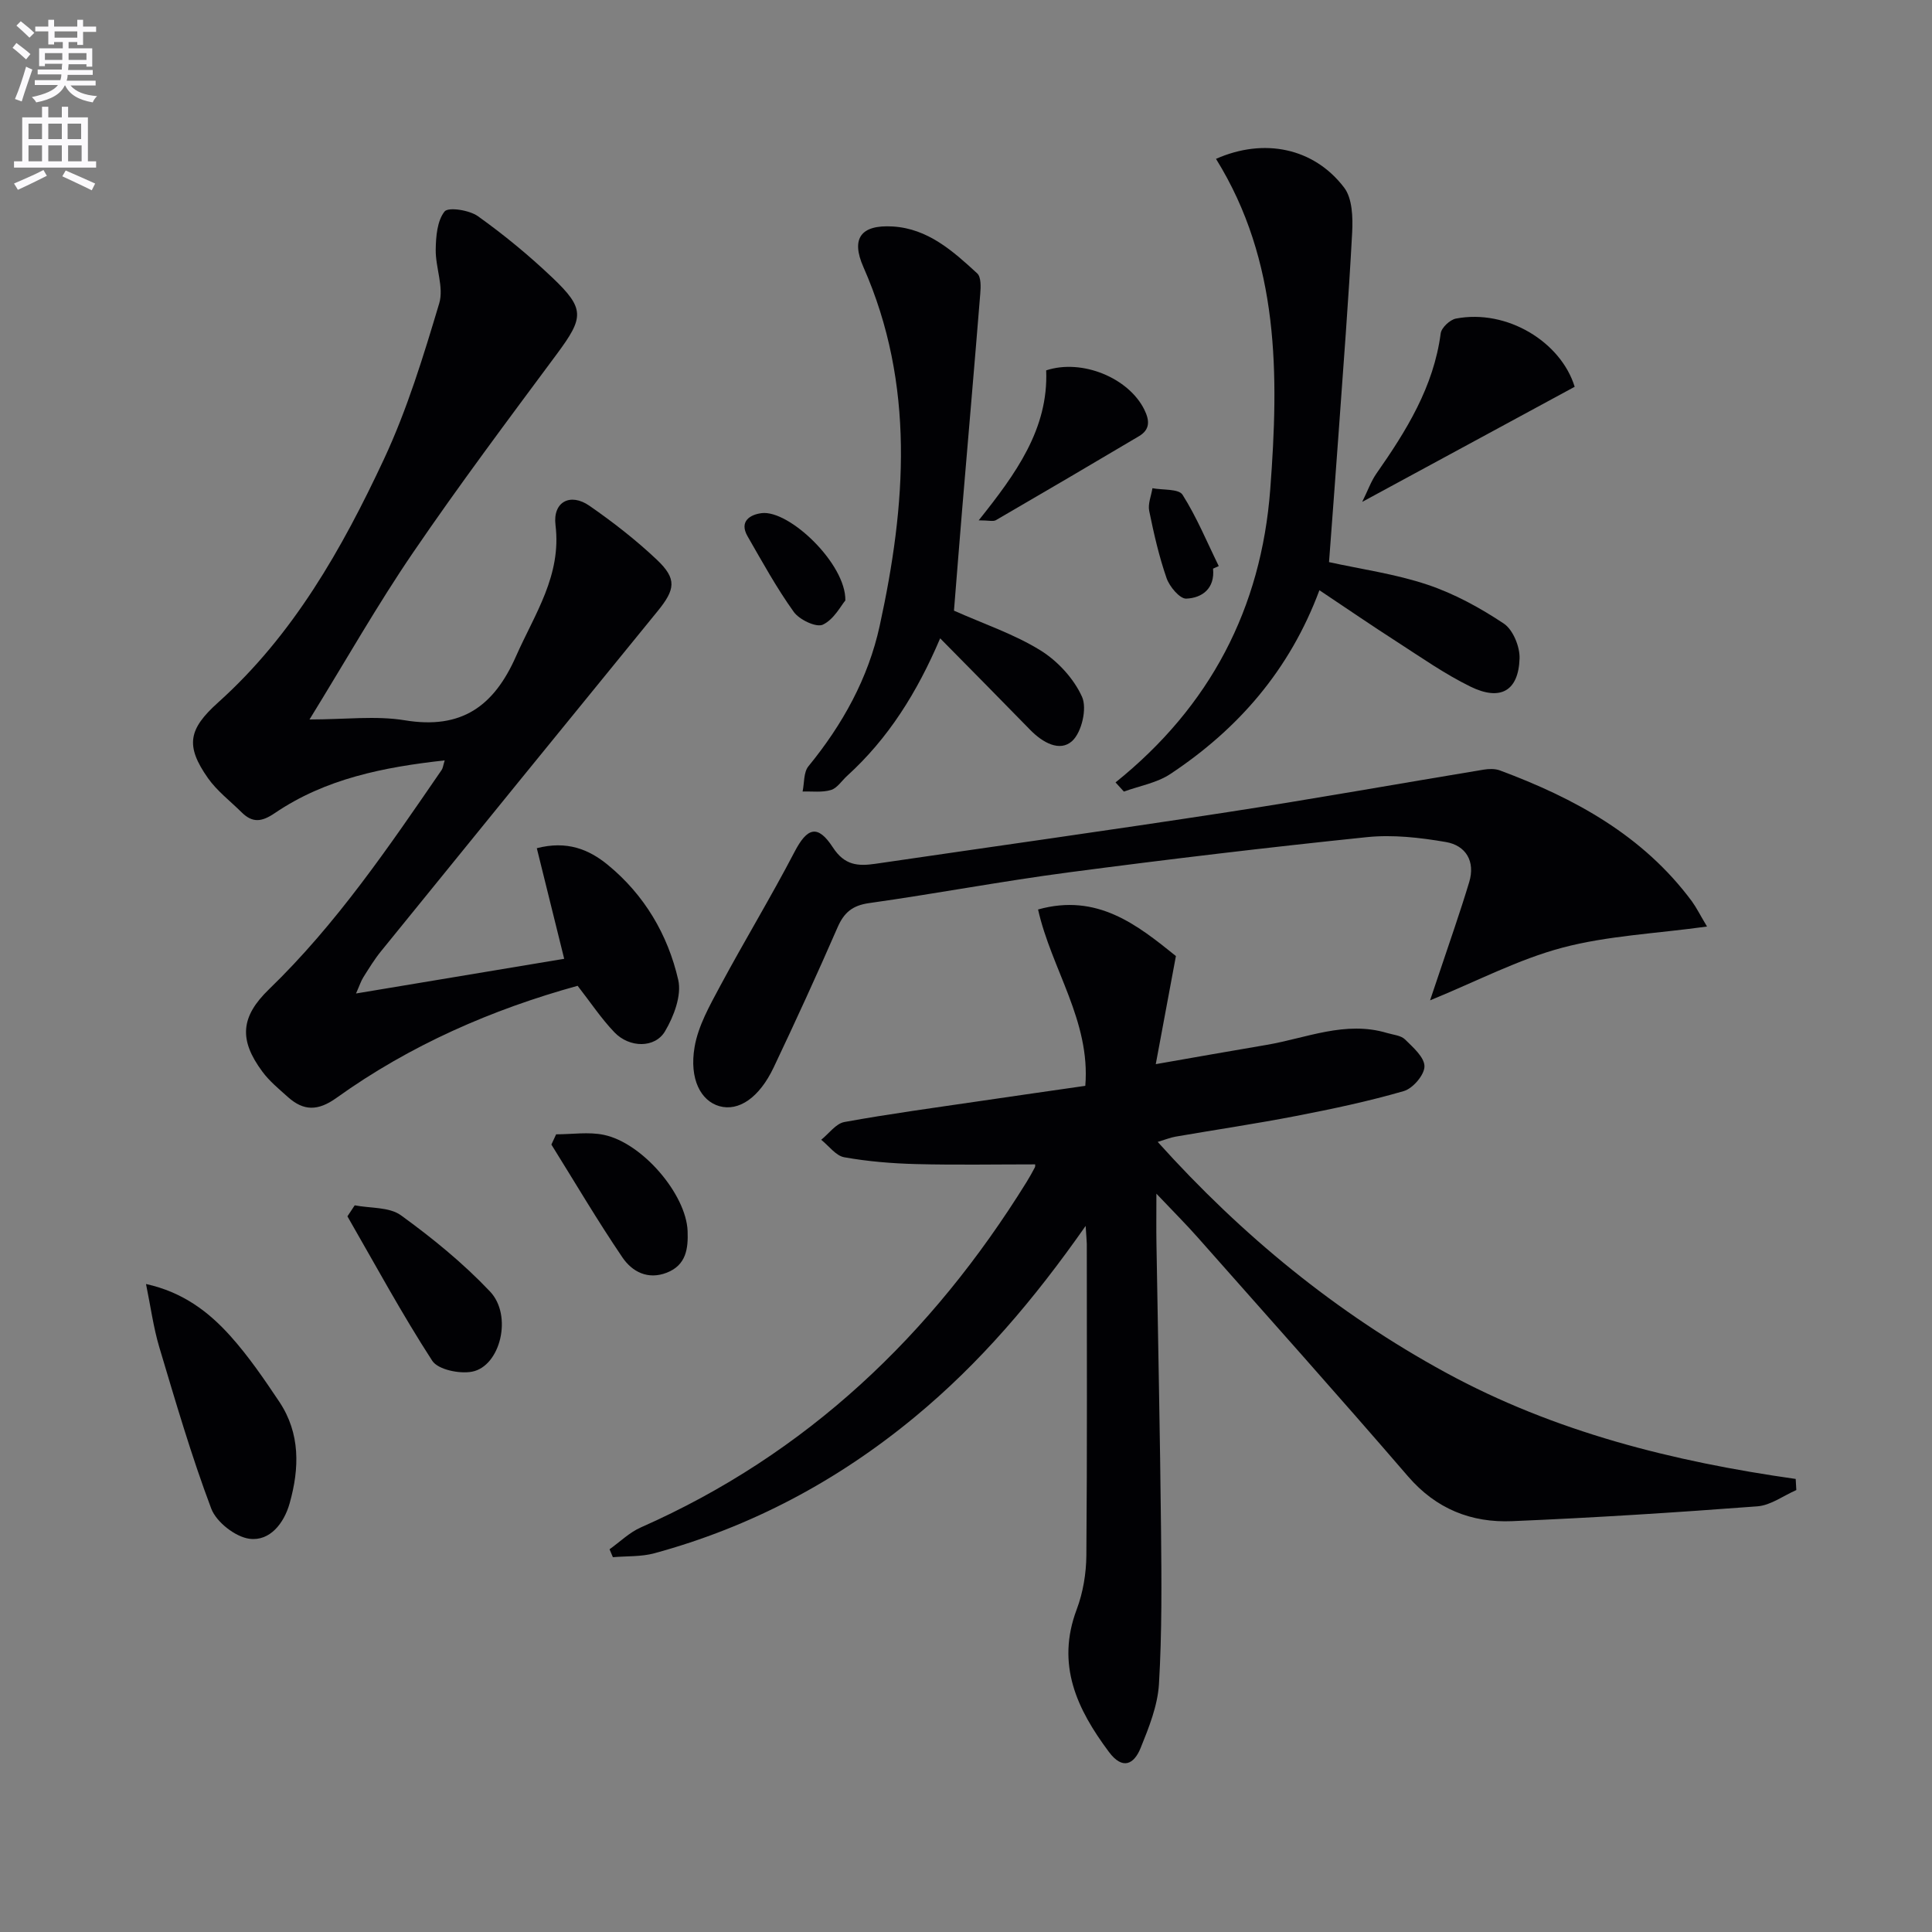
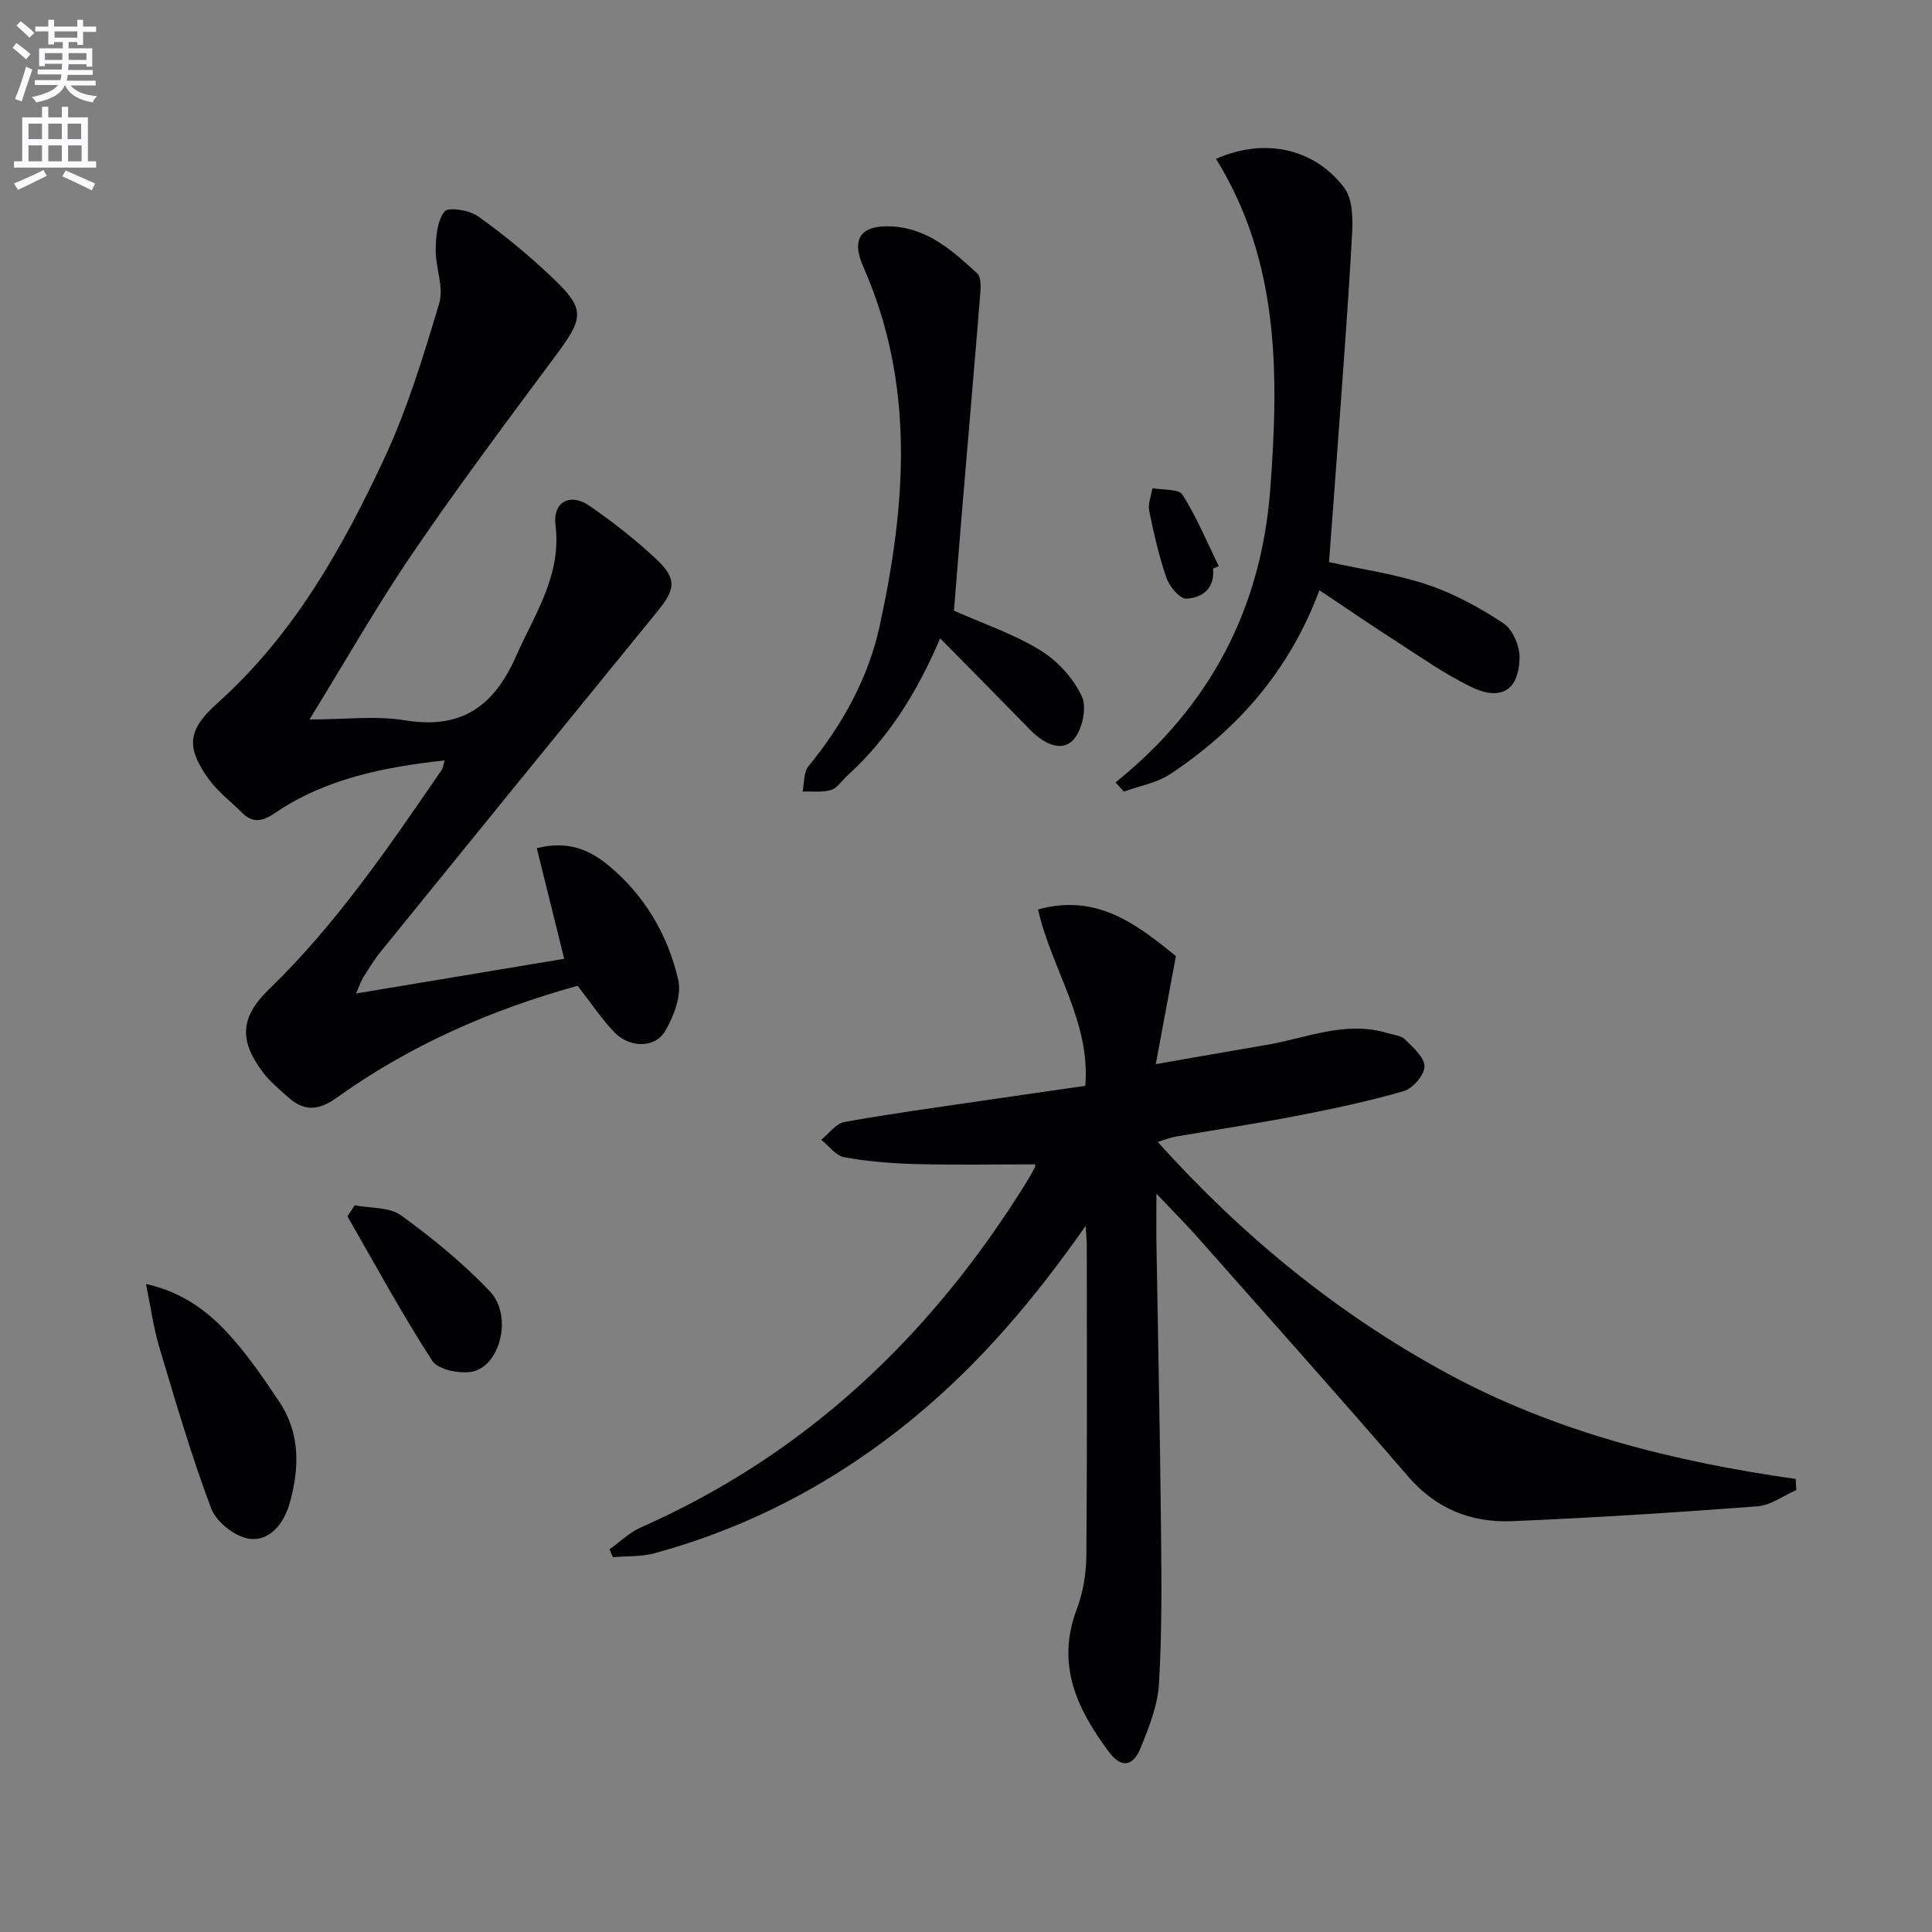
<svg xmlns="http://www.w3.org/2000/svg" enable-background="new 0 0 400 400" viewBox="0 0 400 400">
  <rect x="0" y="0" width="400" height="400" fill="#808080" stroke="none" />
  <path d="m2.6 9.9.8-1c.9.7 1.9 1.4 2.9 2.3l-.9 1.1c-1.1-1-2-1.8-2.8-2.4zm.5 10.6c.9-2.1 1.6-4.3 2.3-6.7.4.2.8.4 1.3.6-.7 2.1-1.5 4.3-2.2 6.6zm.3-15.2.9-.9c1 .8 2 1.6 2.8 2.4l-1 1c-.9-.9-1.8-1.7-2.7-2.5zm12.6-1.2h1.2v1.4h2.7v1.1h-2.7v2.7h-1.2v-.6h-1.8v1.3h4.9v3.8h-1.2v-.5h-3.7c0 .4-.1.9-.1 1.2h5.1v1h-5.2c0 .5-.1.9-.2 1.2h6v1h-5.2c1.1 1.3 2.9 2 5.5 2.2-.4.4-.7.8-.9 1.3-2.9-.5-4.8-1.6-5.7-3.5h-.1c-.8 1.7-2.7 2.9-5.9 3.5-.2-.4-.6-.8-.9-1.1 2.8-.6 4.6-1.4 5.4-2.5h-4.8v-1h5.3c.1-.3.2-.7.2-1.2h-4.9v-1h5c0-.4 0-.8.1-1.2h-3.6v.5h-1.2v-3.7h4.9v-1.3h-1.8v.5h-1.2v-2.7h-2.7v-1h2.7v-1.4h1.2v1.4h4.8zm-6.7 8.3h3.6c0-.4 0-.9 0-1.4h-3.6zm1.9-4.6h4.8v-1.3h-4.7v1.3zm6.7 3.2h-3.7v1.4h3.7z" fill="#fbfafc" />
  <path d="m8.7 22.1h1.3v2.2h2.8v-2.2h1.3v2.2h4.1v9.1h1.7v1.3h-17v-1.3h1.7v-9.1h4.1zm.3 13.1.7 1.2c-1.8.9-3.8 1.9-6 2.9-.2-.4-.5-.8-.8-1.3 2.3-1 4.4-1.9 6.1-2.8zm-3.1-6.4h2.8v-3.2h-2.8zm0 4.6h2.8v-3.3h-2.8zm4.1-4.6h2.8v-3.2h-2.8zm0 4.6h2.8v-3.3h-2.8zm3.6 1.9c2.1.9 4.1 1.8 6.1 2.7l-.7 1.4c-2.2-1.1-4.2-2-6.1-2.9zm3.2-9.7h-2.8v3.2h2.8zm-2.7 7.8h2.8v-3.3h-2.8z" fill="#fbfafc" />
  <g fill="#010104">
    <path d="m224.77 253.81c-10.73 15.33-21.93 28.46-35.38 39.57-15.99 13.22-33.9 22.76-53.92 28.21-2.73.74-5.71.56-8.58.81-.23-.55-.46-1.1-.69-1.64 2.15-1.53 4.12-3.49 6.49-4.53 34.37-15.18 60.21-39.84 79.83-71.47.61-.99 1.18-2 1.72-3.03.14-.26.07-.62.07-.66-8.22 0-16.44.15-24.66-.06-4.97-.13-9.97-.54-14.85-1.41-1.75-.31-3.19-2.36-4.78-3.62 1.59-1.27 3.04-3.36 4.81-3.68 9.3-1.69 18.67-2.95 28.03-4.33 7.2-1.06 14.41-2.09 21.84-3.16 1.1-13.43-7.01-24.16-9.78-36.51 12.25-3.43 20.55 3.2 28.54 9.64-1.37 7.37-2.67 14.35-4.17 22.38 8.08-1.41 15.49-2.73 22.9-3.98 8.27-1.4 16.33-5.07 24.99-2.47 1.27.38 2.85.49 3.7 1.32 1.67 1.64 4.04 3.7 4.04 5.59 0 1.76-2.39 4.56-4.26 5.11-7.3 2.12-14.78 3.7-22.26 5.15-8.3 1.61-16.68 2.85-25.02 4.29-1.08.19-2.12.62-3.69 1.09 17.49 19.44 37.04 35.44 59.6 47.74 22.58 12.31 47.11 18.44 72.49 22.04.04.77.08 1.53.13 2.3-2.68 1.17-5.3 3.16-8.06 3.37-16.9 1.28-33.82 2.36-50.76 3.07-8.46.36-15.76-2.52-21.58-9.28-14.34-16.64-28.99-33.02-43.54-49.47-2.39-2.71-4.96-5.26-8.55-9.05 0 4.42-.04 7.35.01 10.27.32 19.8.75 39.61.95 59.41.11 10.61.2 21.25-.43 31.84-.27 4.49-2.08 9-3.8 13.25-1.37 3.37-3.72 4.61-6.56.81-6.62-8.87-10.98-18.07-6.67-29.51 1.32-3.5 1.97-7.45 2-11.2.18-21.49.09-42.99.09-64.48-.02-.8-.11-1.59-.24-3.72z" />
    <path d="m73.71 205.69c14.97-2.49 28.98-4.83 43.1-7.18-1.92-7.74-3.77-15.22-5.67-22.9 6.23-1.61 10.78.23 14.71 3.46 7.57 6.21 12.42 14.44 14.57 23.8.74 3.22-.91 7.56-2.73 10.64-2.09 3.54-7.37 3.46-10.47.23-2.73-2.84-4.93-6.18-7.63-9.64-17.69 4.88-34.66 12.26-49.92 23.2-3.82 2.74-6.79 2.76-10.06-.17-1.85-1.66-3.83-3.28-5.29-5.26-4.9-6.6-4.51-11.36 1.38-17.06 13.98-13.52 24.81-29.49 35.74-45.4.26-.38.3-.91.63-1.98-12.69 1.4-24.7 3.8-35.17 10.91-2.78 1.89-4.65 2.04-6.89-.17-2.35-2.33-5.07-4.4-6.95-7.06-4.74-6.74-4.04-10.16 2.11-15.68 15.56-13.97 25.65-31.82 34.33-50.38 4.81-10.3 8.17-21.33 11.44-32.26.99-3.32-.78-7.38-.73-11.1.04-2.72.3-5.97 1.83-7.9.77-.97 5.14-.3 6.92.98 5.39 3.85 10.56 8.11 15.37 12.68 6.82 6.47 6.57 8.27.98 15.82-10.09 13.6-20.26 27.16-29.8 41.15-7.38 10.81-13.85 22.24-21.43 34.54 7.38 0 13.71-.82 19.74.17 11.71 1.93 18.44-2.88 23.03-13.29 3.87-8.76 9.44-16.69 8.16-27.14-.59-4.82 3.08-6.72 7.02-3.99 4.9 3.4 9.66 7.1 13.98 11.19 4.18 3.96 3.8 6.15.12 10.66-19.12 23.43-38.19 46.9-57.24 70.38-1.36 1.67-2.49 3.53-3.64 5.35-.51.8-.8 1.74-1.54 3.4z" />
-     <path d="m353.42 191.83c-10.74 1.48-20.62 1.9-29.96 4.38-9.12 2.42-17.68 6.94-27.38 10.9.74-2.19 1.33-3.91 1.9-5.64 2.09-6.27 4.29-12.5 6.2-18.83 1.3-4.29-.67-7.6-4.84-8.31-5.35-.92-10.96-1.56-16.32-1.01-20.63 2.13-41.23 4.59-61.8 7.3-13.81 1.82-27.51 4.42-41.3 6.36-3.45.49-5.18 1.96-6.52 5.04-4.24 9.73-8.67 19.39-13.22 28.98-3 6.31-7.25 9.14-11.24 8.02-3.81-1.08-6.28-5.57-5.13-12.27.75-4.38 3.14-8.58 5.29-12.6 5-9.32 10.5-18.38 15.39-27.76 2.61-5.02 4.78-5.81 7.95-.94 2.42 3.73 5.19 3.91 8.79 3.39 24.3-3.56 48.63-6.96 72.9-10.69 17.71-2.72 35.34-5.88 53.02-8.8 1.09-.18 2.36-.22 3.37.15 15.48 5.76 29.66 13.47 39.77 27.11.95 1.31 1.67 2.78 3.13 5.22z" />
    <path d="m273.17 122.2c-6.15 16.52-16.83 28.75-30.88 38.06-2.78 1.84-6.38 2.45-9.6 3.63-.58-.63-1.15-1.27-1.73-1.9 19.61-15.75 30.17-36.06 32.03-60.67 1.79-23.7 1.96-47.18-11.23-68.43 9.88-4.38 20.23-2.32 26.53 5.95 1.71 2.25 1.82 6.19 1.66 9.3-.74 13.91-1.83 27.8-2.82 41.7-.63 8.77-1.3 17.53-1.97 26.54 6.62 1.46 13.71 2.44 20.37 4.67 5.57 1.86 10.91 4.79 15.81 8.05 1.91 1.27 3.35 4.79 3.27 7.23-.22 6.71-3.94 8.87-10.16 5.83-5.33-2.61-10.26-6.08-15.27-9.31-5.17-3.32-10.24-6.8-16.01-10.65z" />
    <path d="m197.51 126.43c6.18 2.75 12.42 4.84 17.87 8.2 3.58 2.21 6.93 5.84 8.64 9.63 1.08 2.38-.05 7.3-2.01 9.13-2.57 2.39-6.18.33-8.71-2.27-6.02-6.18-12.09-12.3-18.65-18.96-4.81 11.29-10.78 20.77-19.27 28.48-1.11 1.01-2.05 2.54-3.34 2.92-1.82.55-3.9.25-5.87.32.37-1.76.19-3.98 1.2-5.22 7.07-8.64 12.39-18.23 14.76-29.09 5.46-25.01 7.37-49.95-3.38-74.3-2.6-5.9-.53-8.77 6.07-8.38 7.29.43 12.48 5.09 17.5 9.71.83.76.75 2.82.63 4.24-1.2 14.89-2.5 29.78-3.75 44.67-.58 6.94-1.12 13.88-1.69 20.92z" />
    <path d="m30.23 265.84c7.61 1.67 12.99 5.76 17.51 10.81 3.74 4.18 6.95 8.88 10.08 13.56 4.38 6.56 4.19 13.8 2.14 21.06-1.17 4.13-4.09 7.85-8.28 7.32-2.94-.37-6.88-3.45-7.94-6.24-4.13-10.95-7.41-22.23-10.77-33.46-1.21-4.07-1.77-8.32-2.74-13.05z" />
-     <path d="m326.02 80.08c-14.63 7.92-28.8 15.6-43.99 23.83 1.19-2.41 1.84-4.29 2.94-5.86 6.2-8.87 11.85-17.94 13.31-29.02.15-1.18 1.91-2.83 3.15-3.07 10.6-2.03 21.75 4.85 24.59 14.12z" />
    <path d="m73.44 249.55c3.24.63 7.16.31 9.58 2.07 6.54 4.74 12.9 9.93 18.44 15.78 4.72 4.99 2.13 15.46-3.72 16.59-2.6.5-7.06-.42-8.25-2.26-6.28-9.69-11.79-19.88-17.56-29.9.5-.76 1-1.52 1.51-2.28z" />
-     <path d="m202.63 107.73c7.72-9.67 14.46-18.95 13.97-31.05 7.44-2.45 17.07 1.57 20.31 8.11 1.14 2.3 1.21 4.15-1.1 5.52-9.84 5.84-19.71 11.63-29.61 17.38-.56.33-1.49.04-3.57.04z" />
-     <path d="m115.14 234.85c3.3 0 6.72-.55 9.88.11 8 1.67 17.04 12.33 17.34 19.9.14 3.63-.27 7.06-4.32 8.64-3.95 1.53-7.19-.24-9.17-3.16-5.17-7.61-9.84-15.56-14.71-23.37.33-.71.65-1.41.98-2.12z" />
-     <path d="m175.02 124.32c-.9 1.05-2.36 3.93-4.66 5.01-1.36.64-4.85-1.02-6.01-2.63-3.56-4.96-6.52-10.36-9.57-15.66-1.81-3.13.57-4.51 2.91-4.8 5.73-.71 17.49 10.54 17.33 18.08z" />
    <path d="m251.15 117.73c.41 4.09-2.23 6.07-5.54 6.21-1.34.06-3.47-2.48-4.08-4.23-1.57-4.52-2.64-9.23-3.6-13.93-.3-1.46.42-3.13.67-4.7 2.15.41 5.43.09 6.23 1.35 2.94 4.64 5.06 9.8 7.5 14.77-.39.17-.78.35-1.18.53z" />
  </g>
</svg>